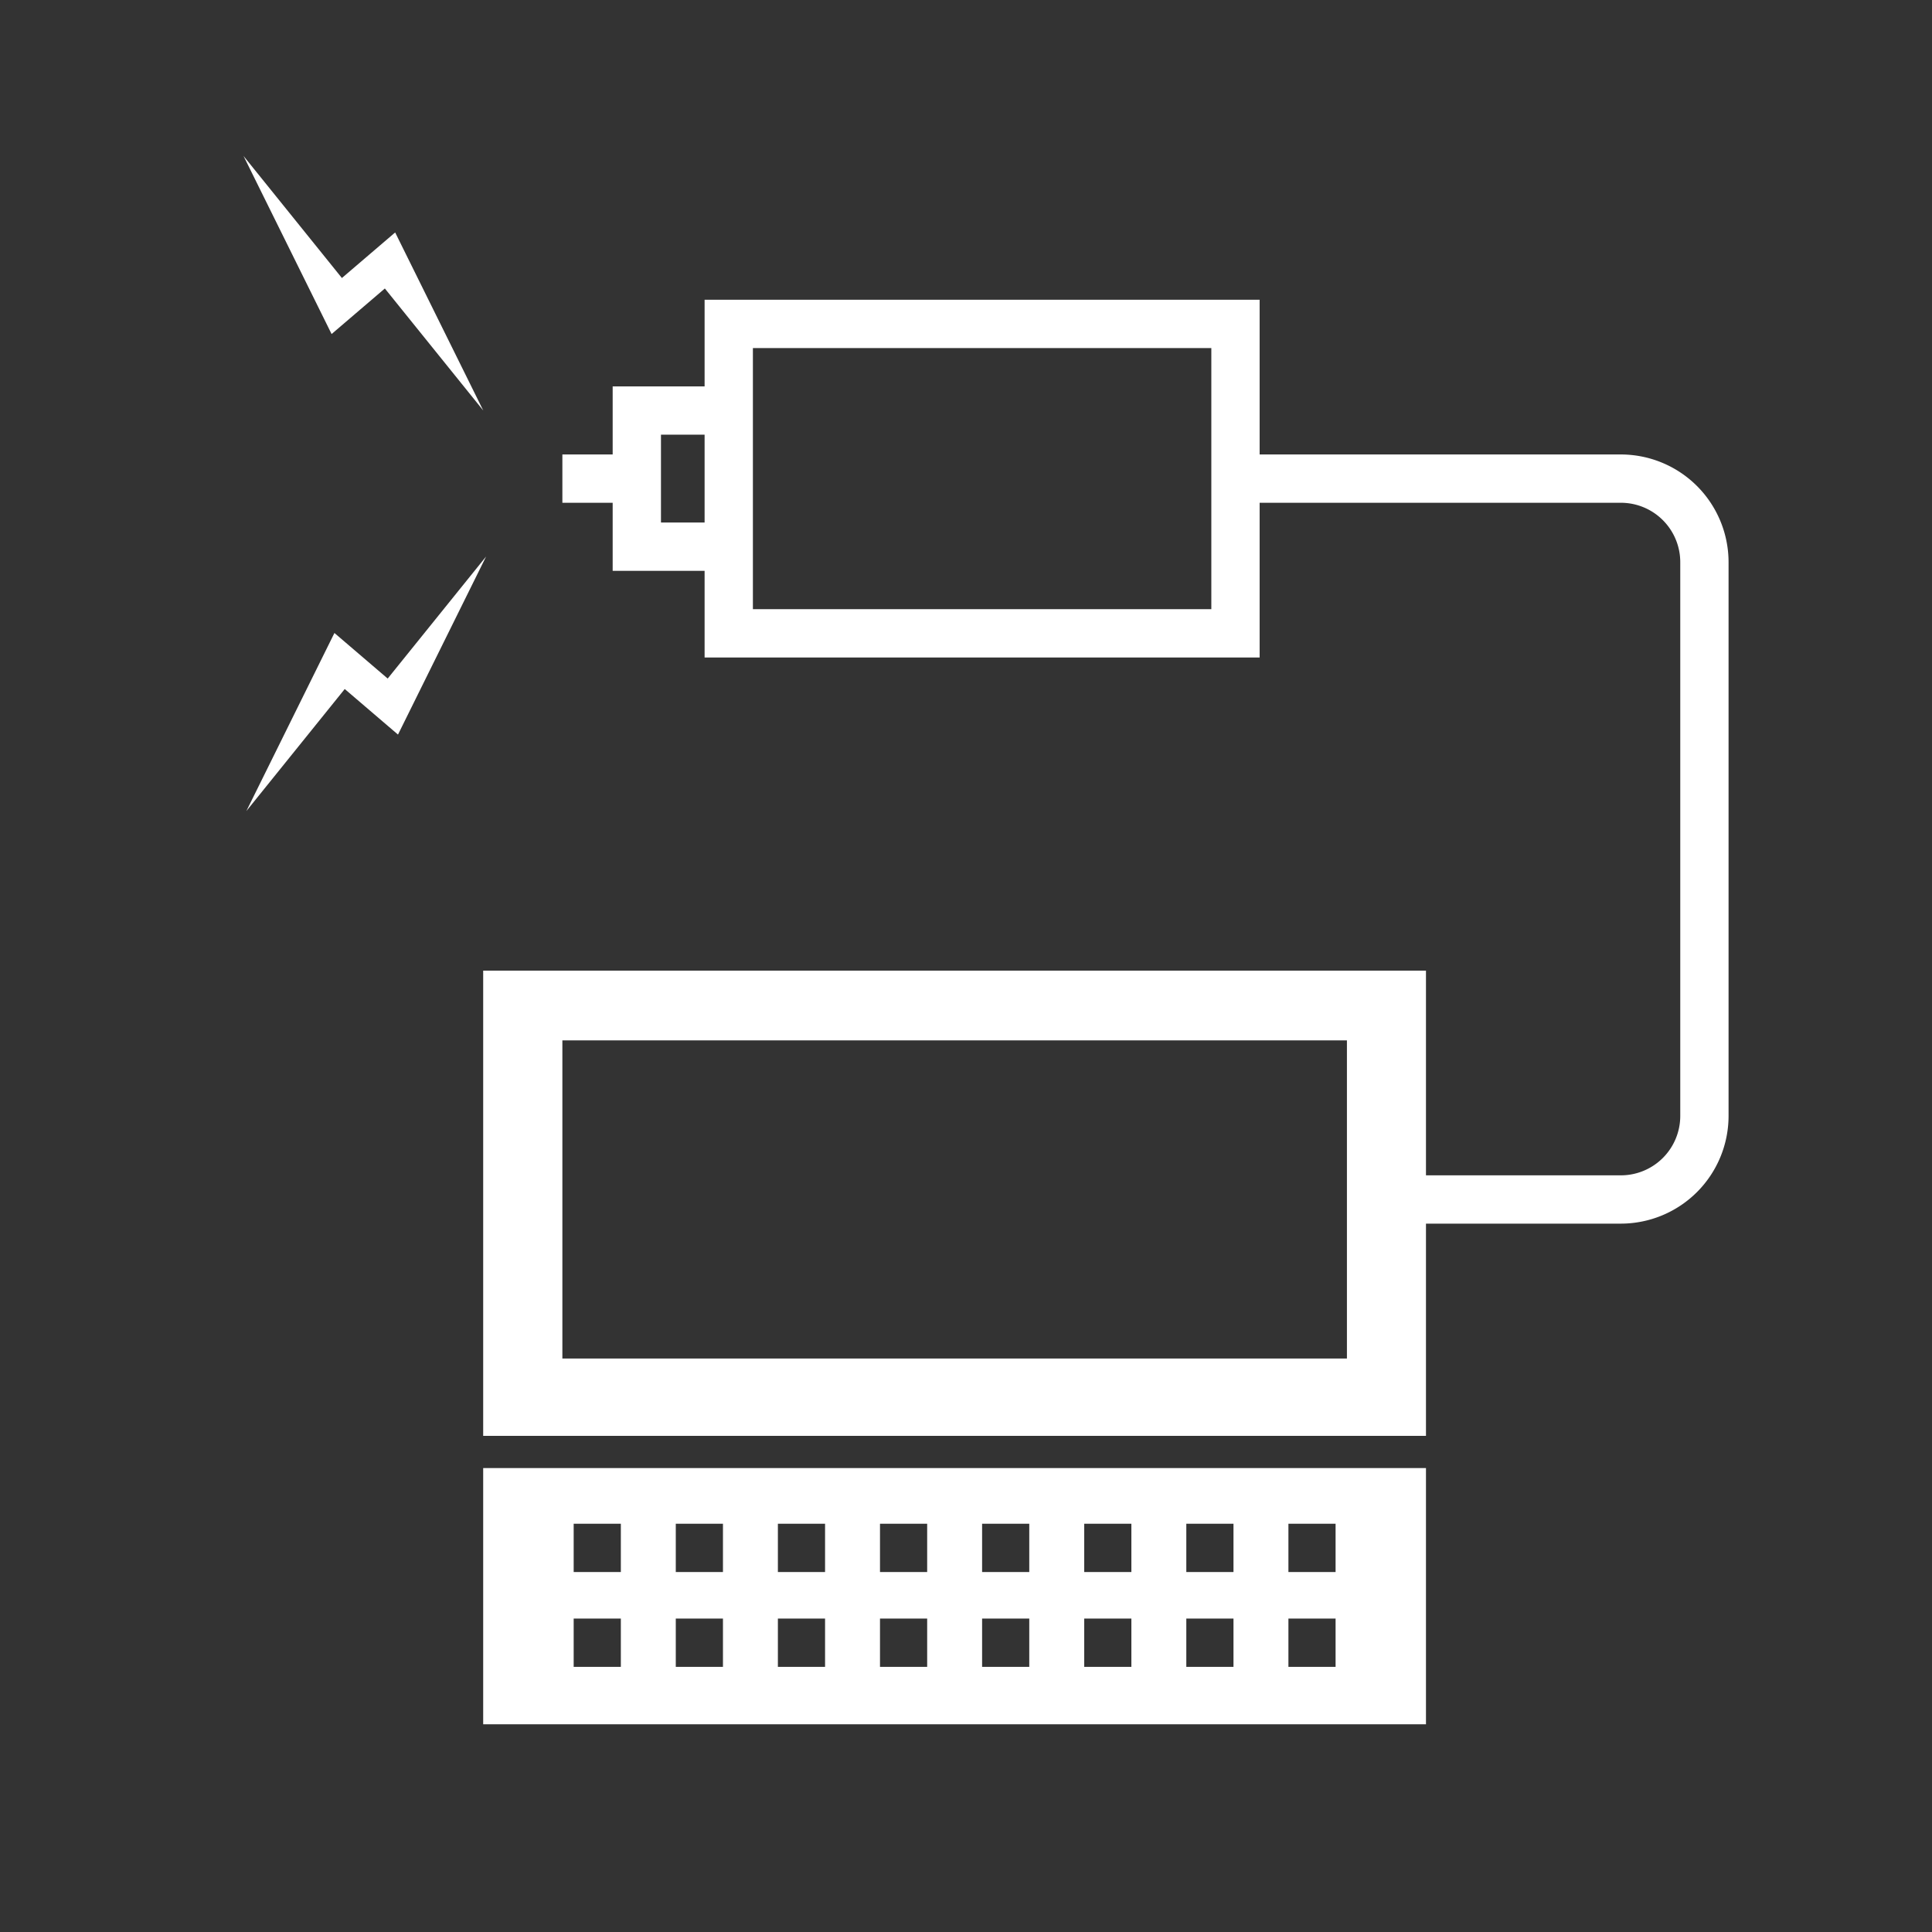
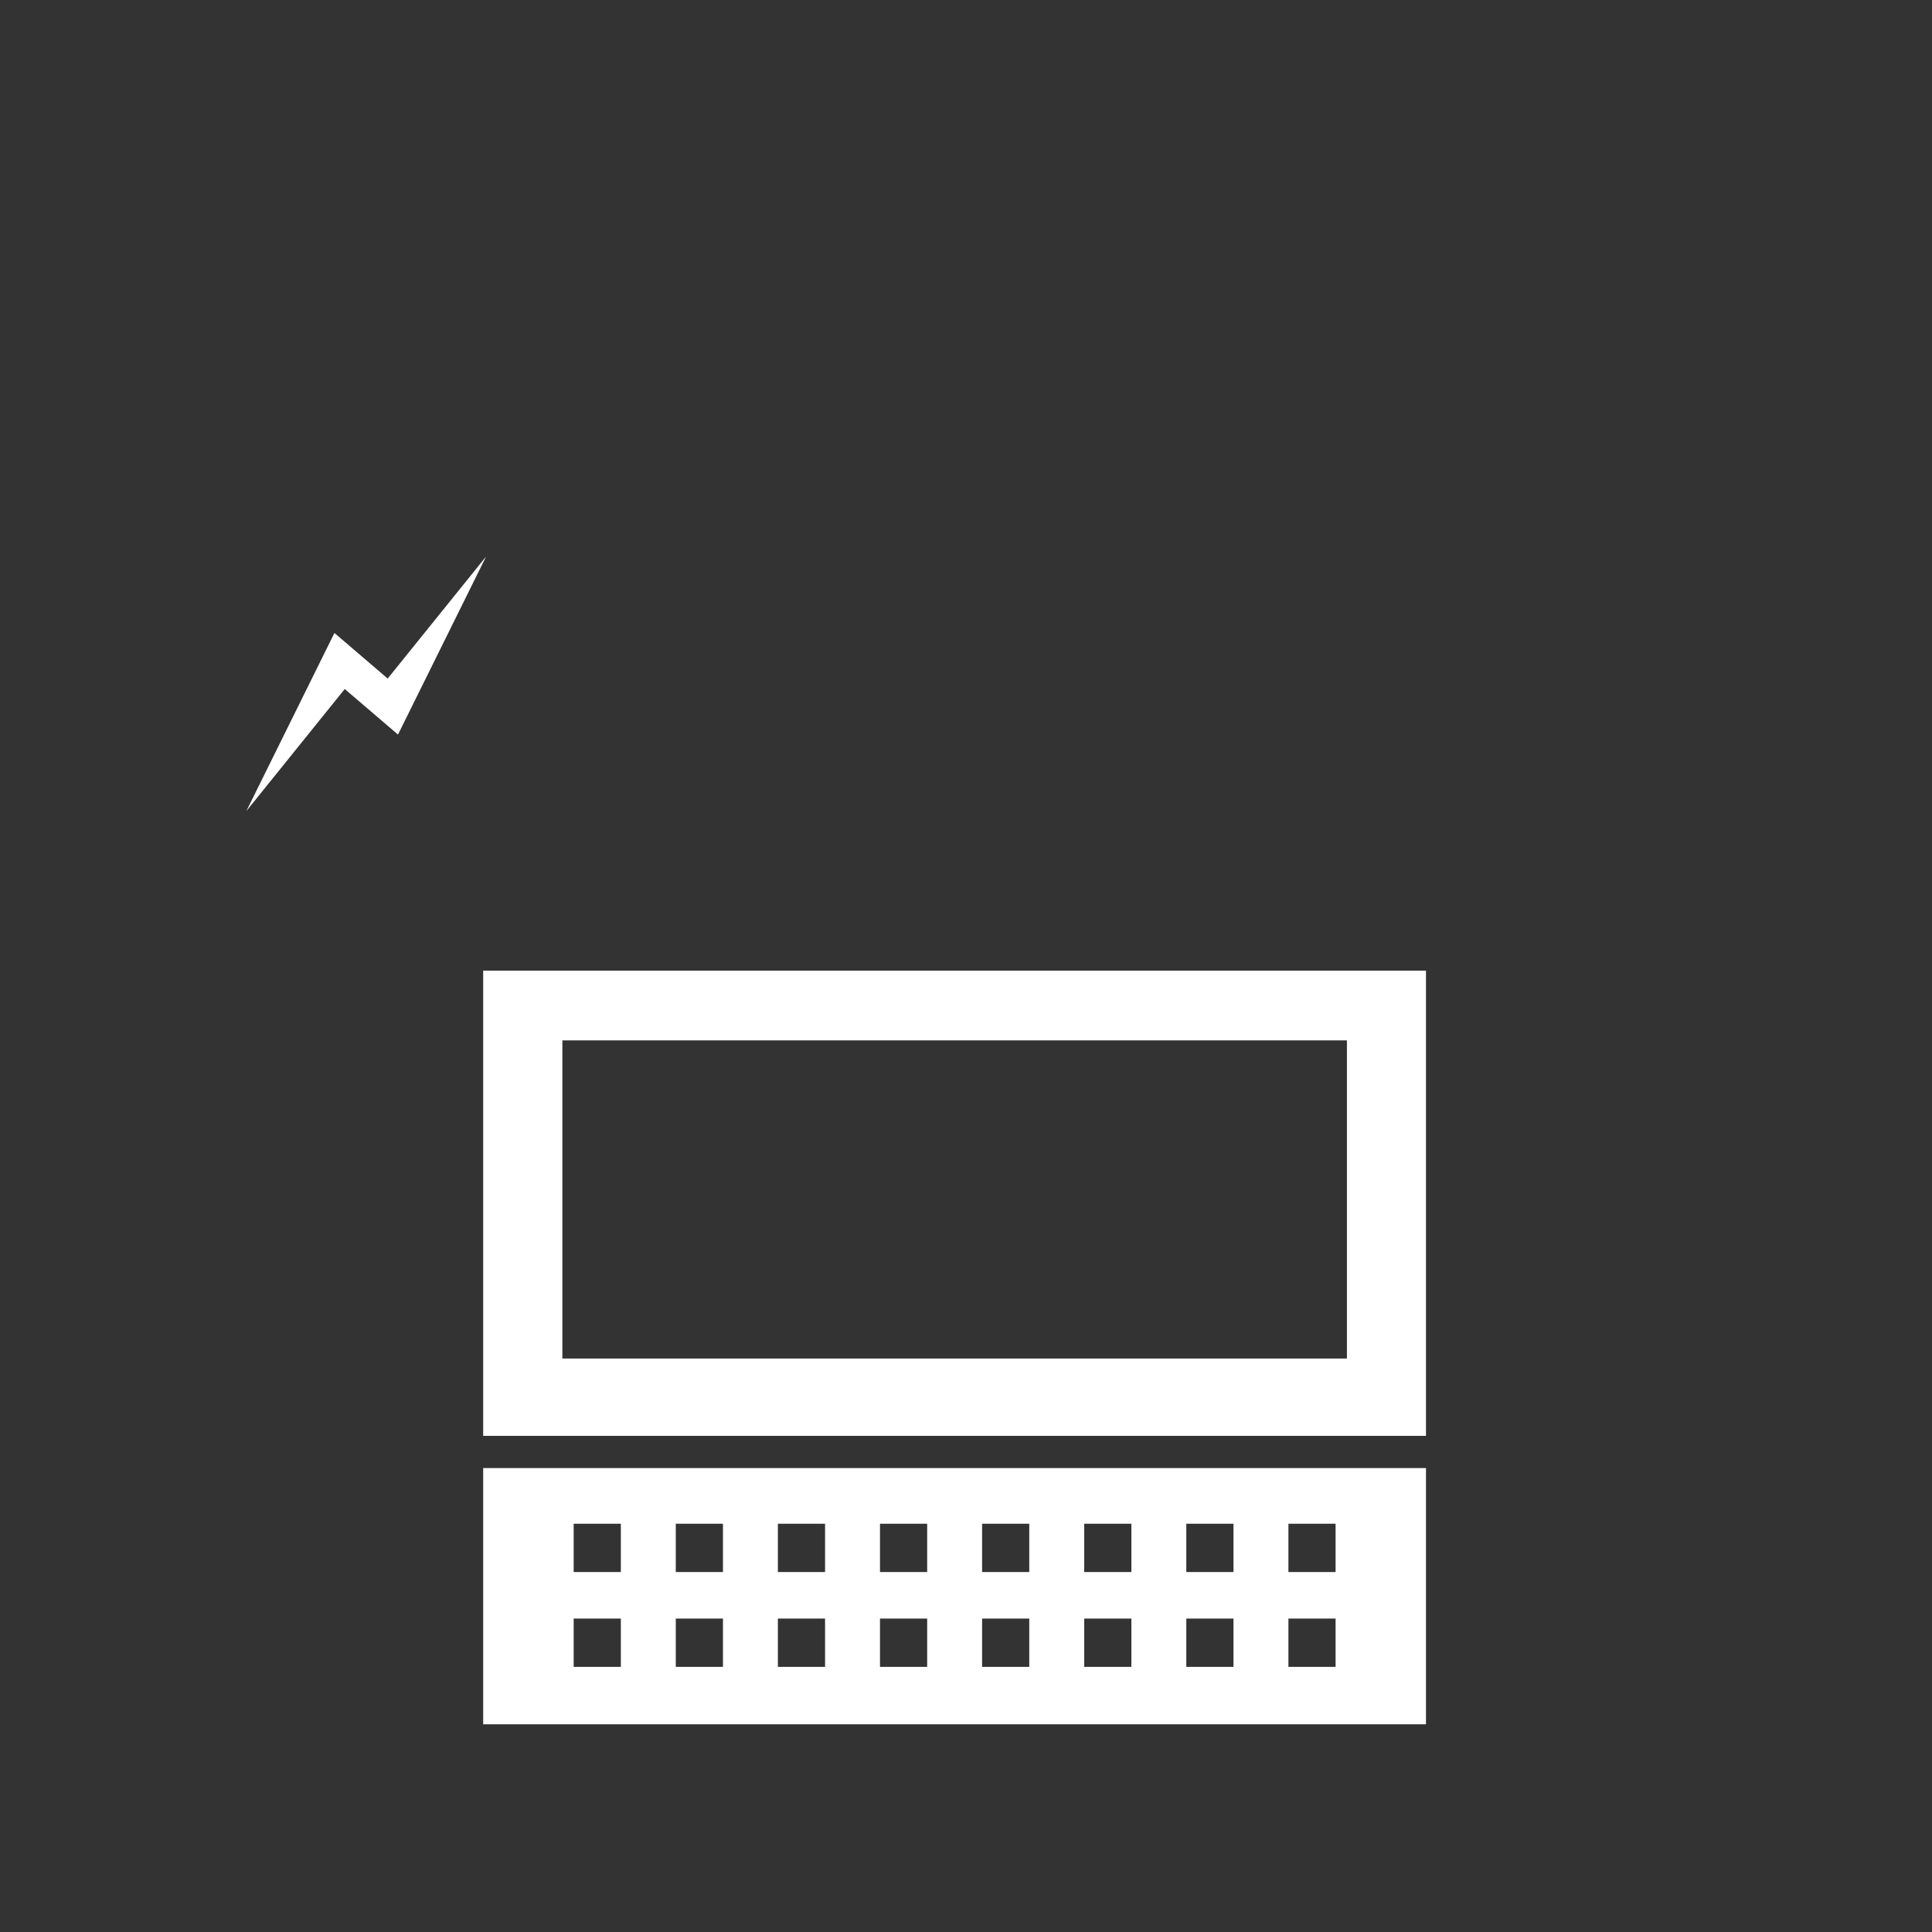
<svg xmlns="http://www.w3.org/2000/svg" width="60px" height="60px" viewBox="0 0 60 60">
  <rect x="0" y="0" width="60" height="60" fill="#333333" stroke="none" />
  <g fill="#fff">
    <path d="m17.465 32.31h24.365v9.88h-24.365zm1.816 19.456h-1.465v-1.5h1.465zm0-2.945h-1.465v-1.5h1.465zm3.171 2.945h-1.465v-1.5h1.465zm0-2.945h-1.465v-1.5h1.465zm3.171 2.945h-1.465v-1.5h1.465zm0-2.945h-1.465v-1.5h1.465zm3.171 2.945h-1.465v-1.5h1.465zm0-2.945h-1.465v-1.5h1.465zm3.171 2.945h-1.465v-1.5h1.465zm0-2.945h-1.465v-1.5h1.465zm3.171 2.945h-1.465v-1.5h1.465zm0-2.945h-1.465v-1.5h1.465zm3.171 2.945h-1.465v-1.5h1.465zm0-2.945h-1.465v-1.5h1.465zm3.171 2.945h-1.465v-1.5h1.465zm0-2.945h-1.465v-1.5h1.465zm-26.472-4.229h29.279l0-14.448h-29.279zm0 1v7.957h29.279l-0-7.957h-29.279z" />
-     <path d="m50.339 14.114h-11.22v-4.805h-17.237v2.691h-2.855v2.114h-1.562v1.5h1.562v2.114h2.855v2.691h17.237v-4.805h11.22a1.845 1.845 0 0 1 1.843 1.843v17.201a1.845 1.845 0 0 1 -1.843 1.843h-7.017v1.5h7.017a3.347 3.347 0 0 0 3.343-3.343v-17.201a3.347 3.347 0 0 0 -3.343-3.343zm-28.457 2.114h-1.355v-2.728h1.355zm15.737 2.691h-14.237v-8.11h14.237z" />
-     <path d="m11.952 8.959-1.654 1.415-2.735-5.53 3.055 3.79 1.654-1.415 2.736 5.53z" />
    <path d="m12.04 21.073-1.654-1.415-2.735 5.53 3.055-3.79 1.654 1.415 2.736-5.53z" />
  </g>
</svg>